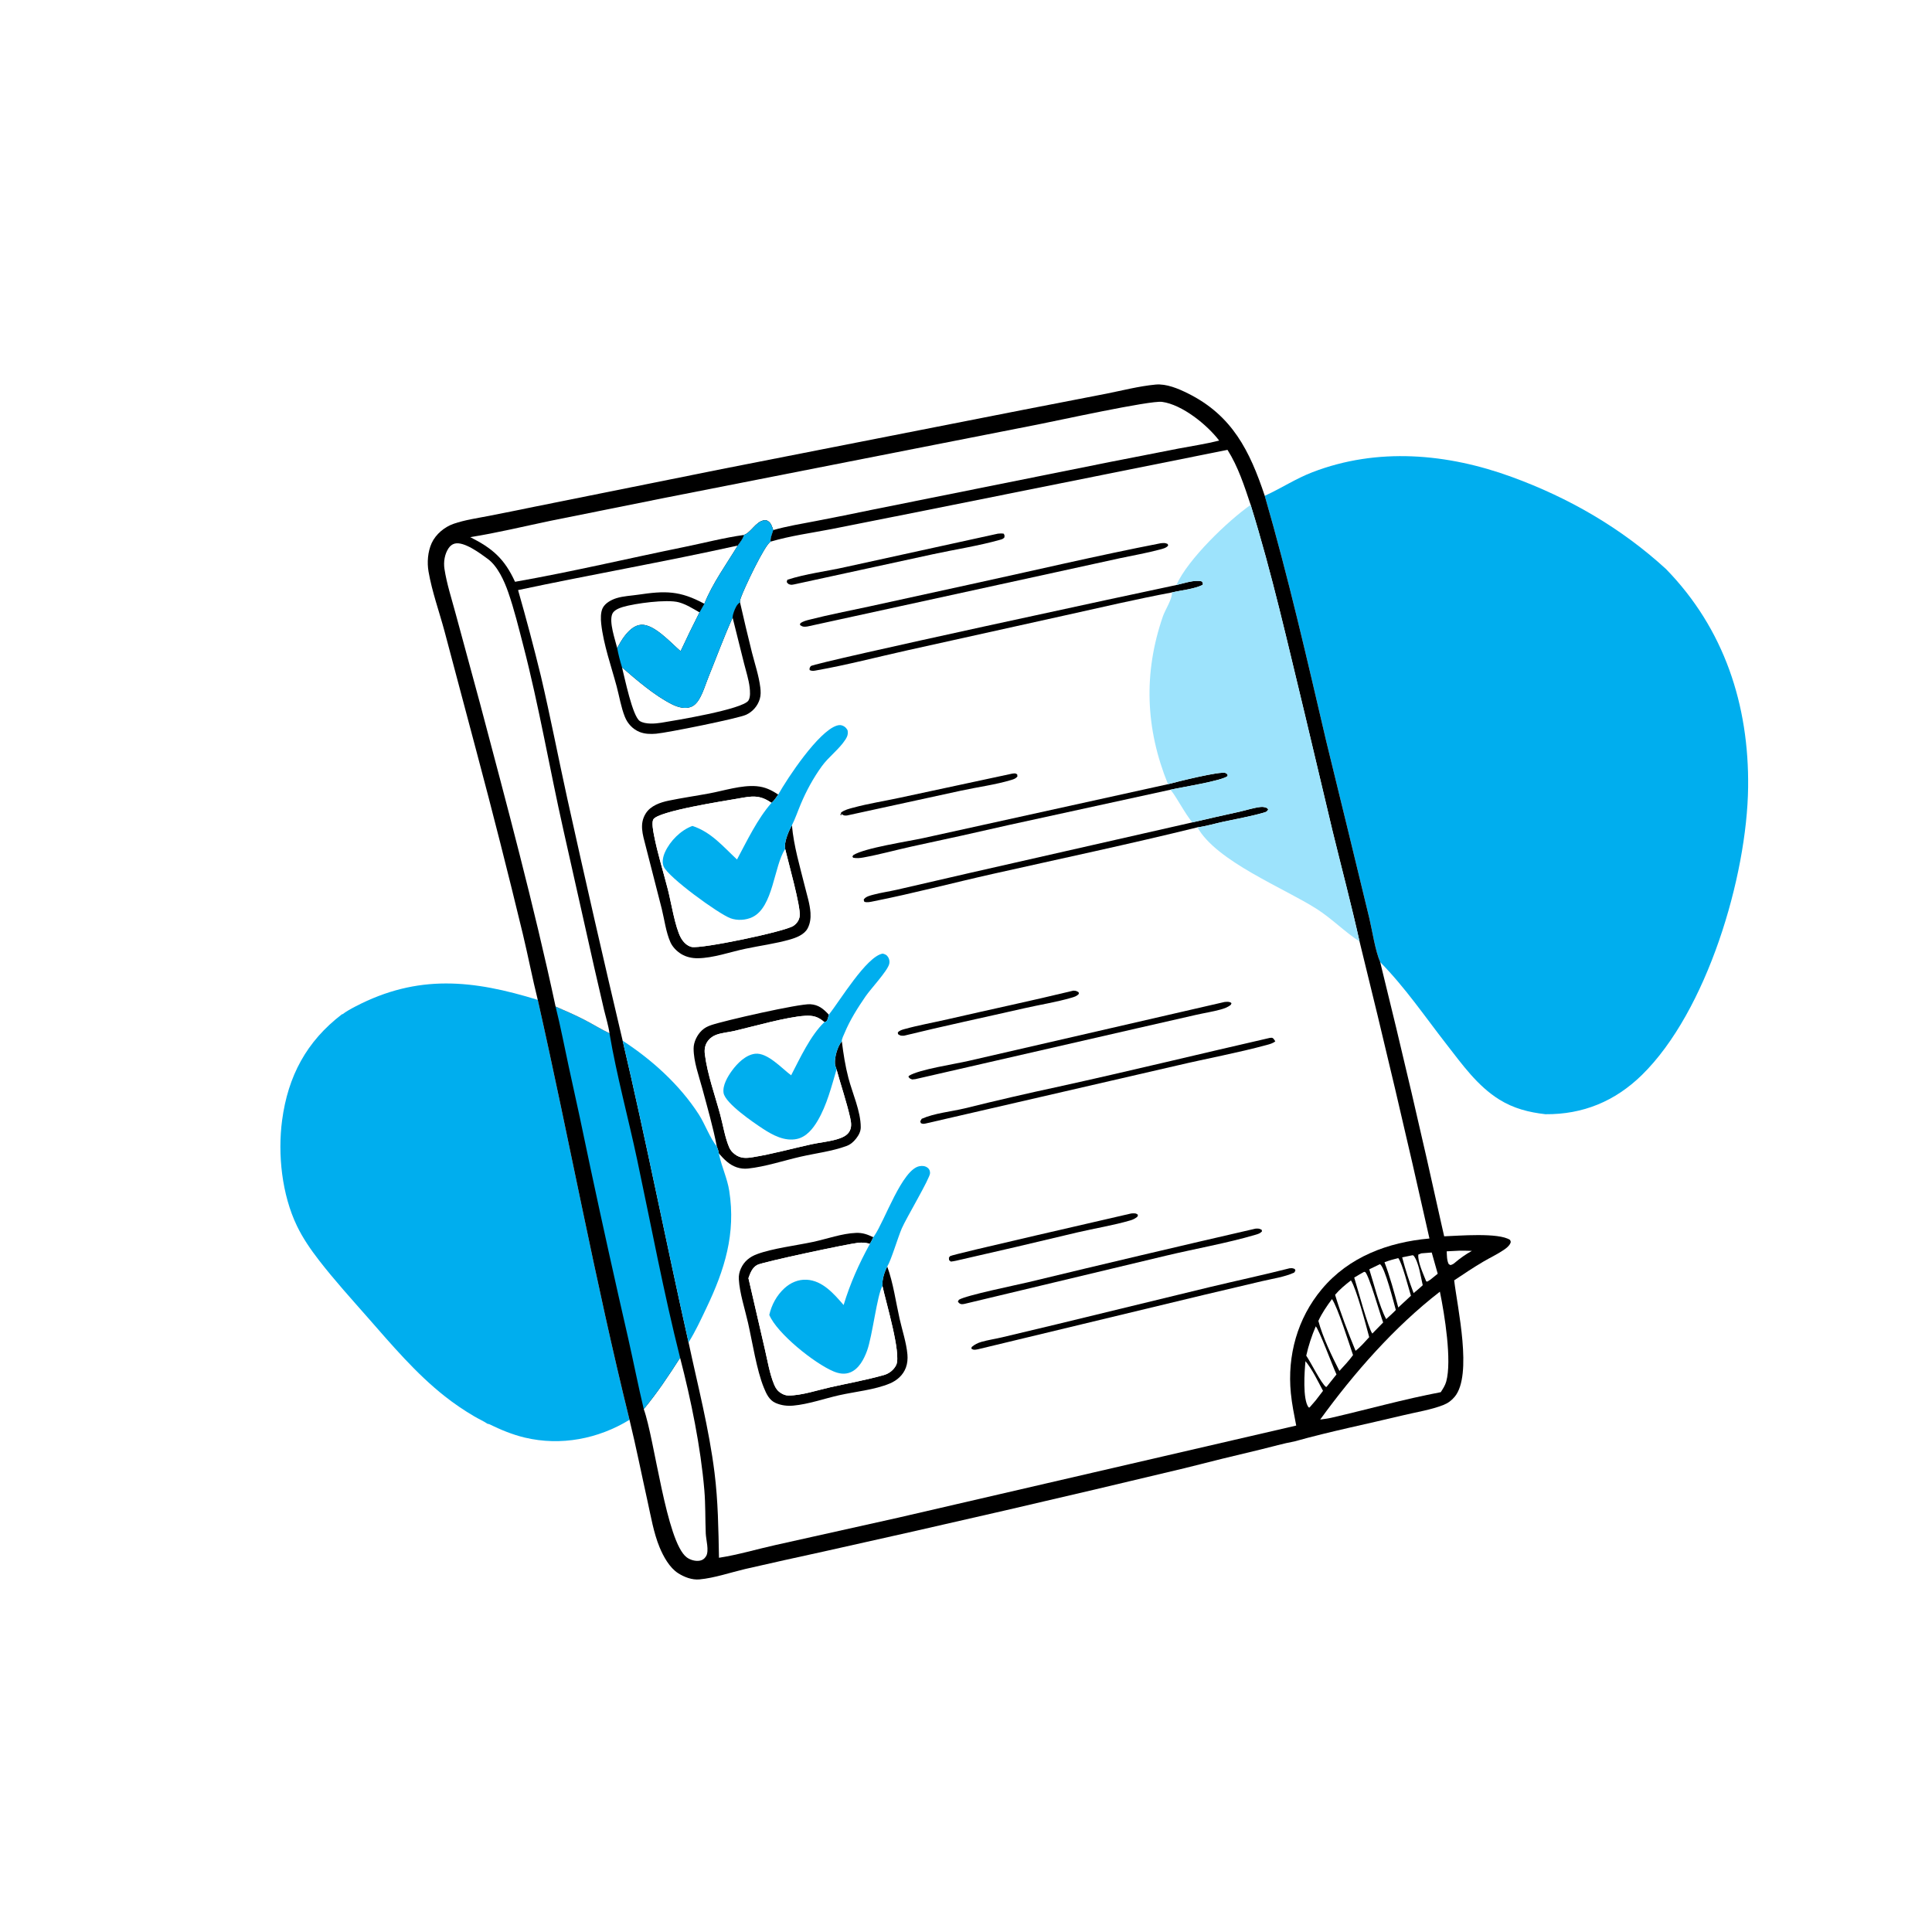
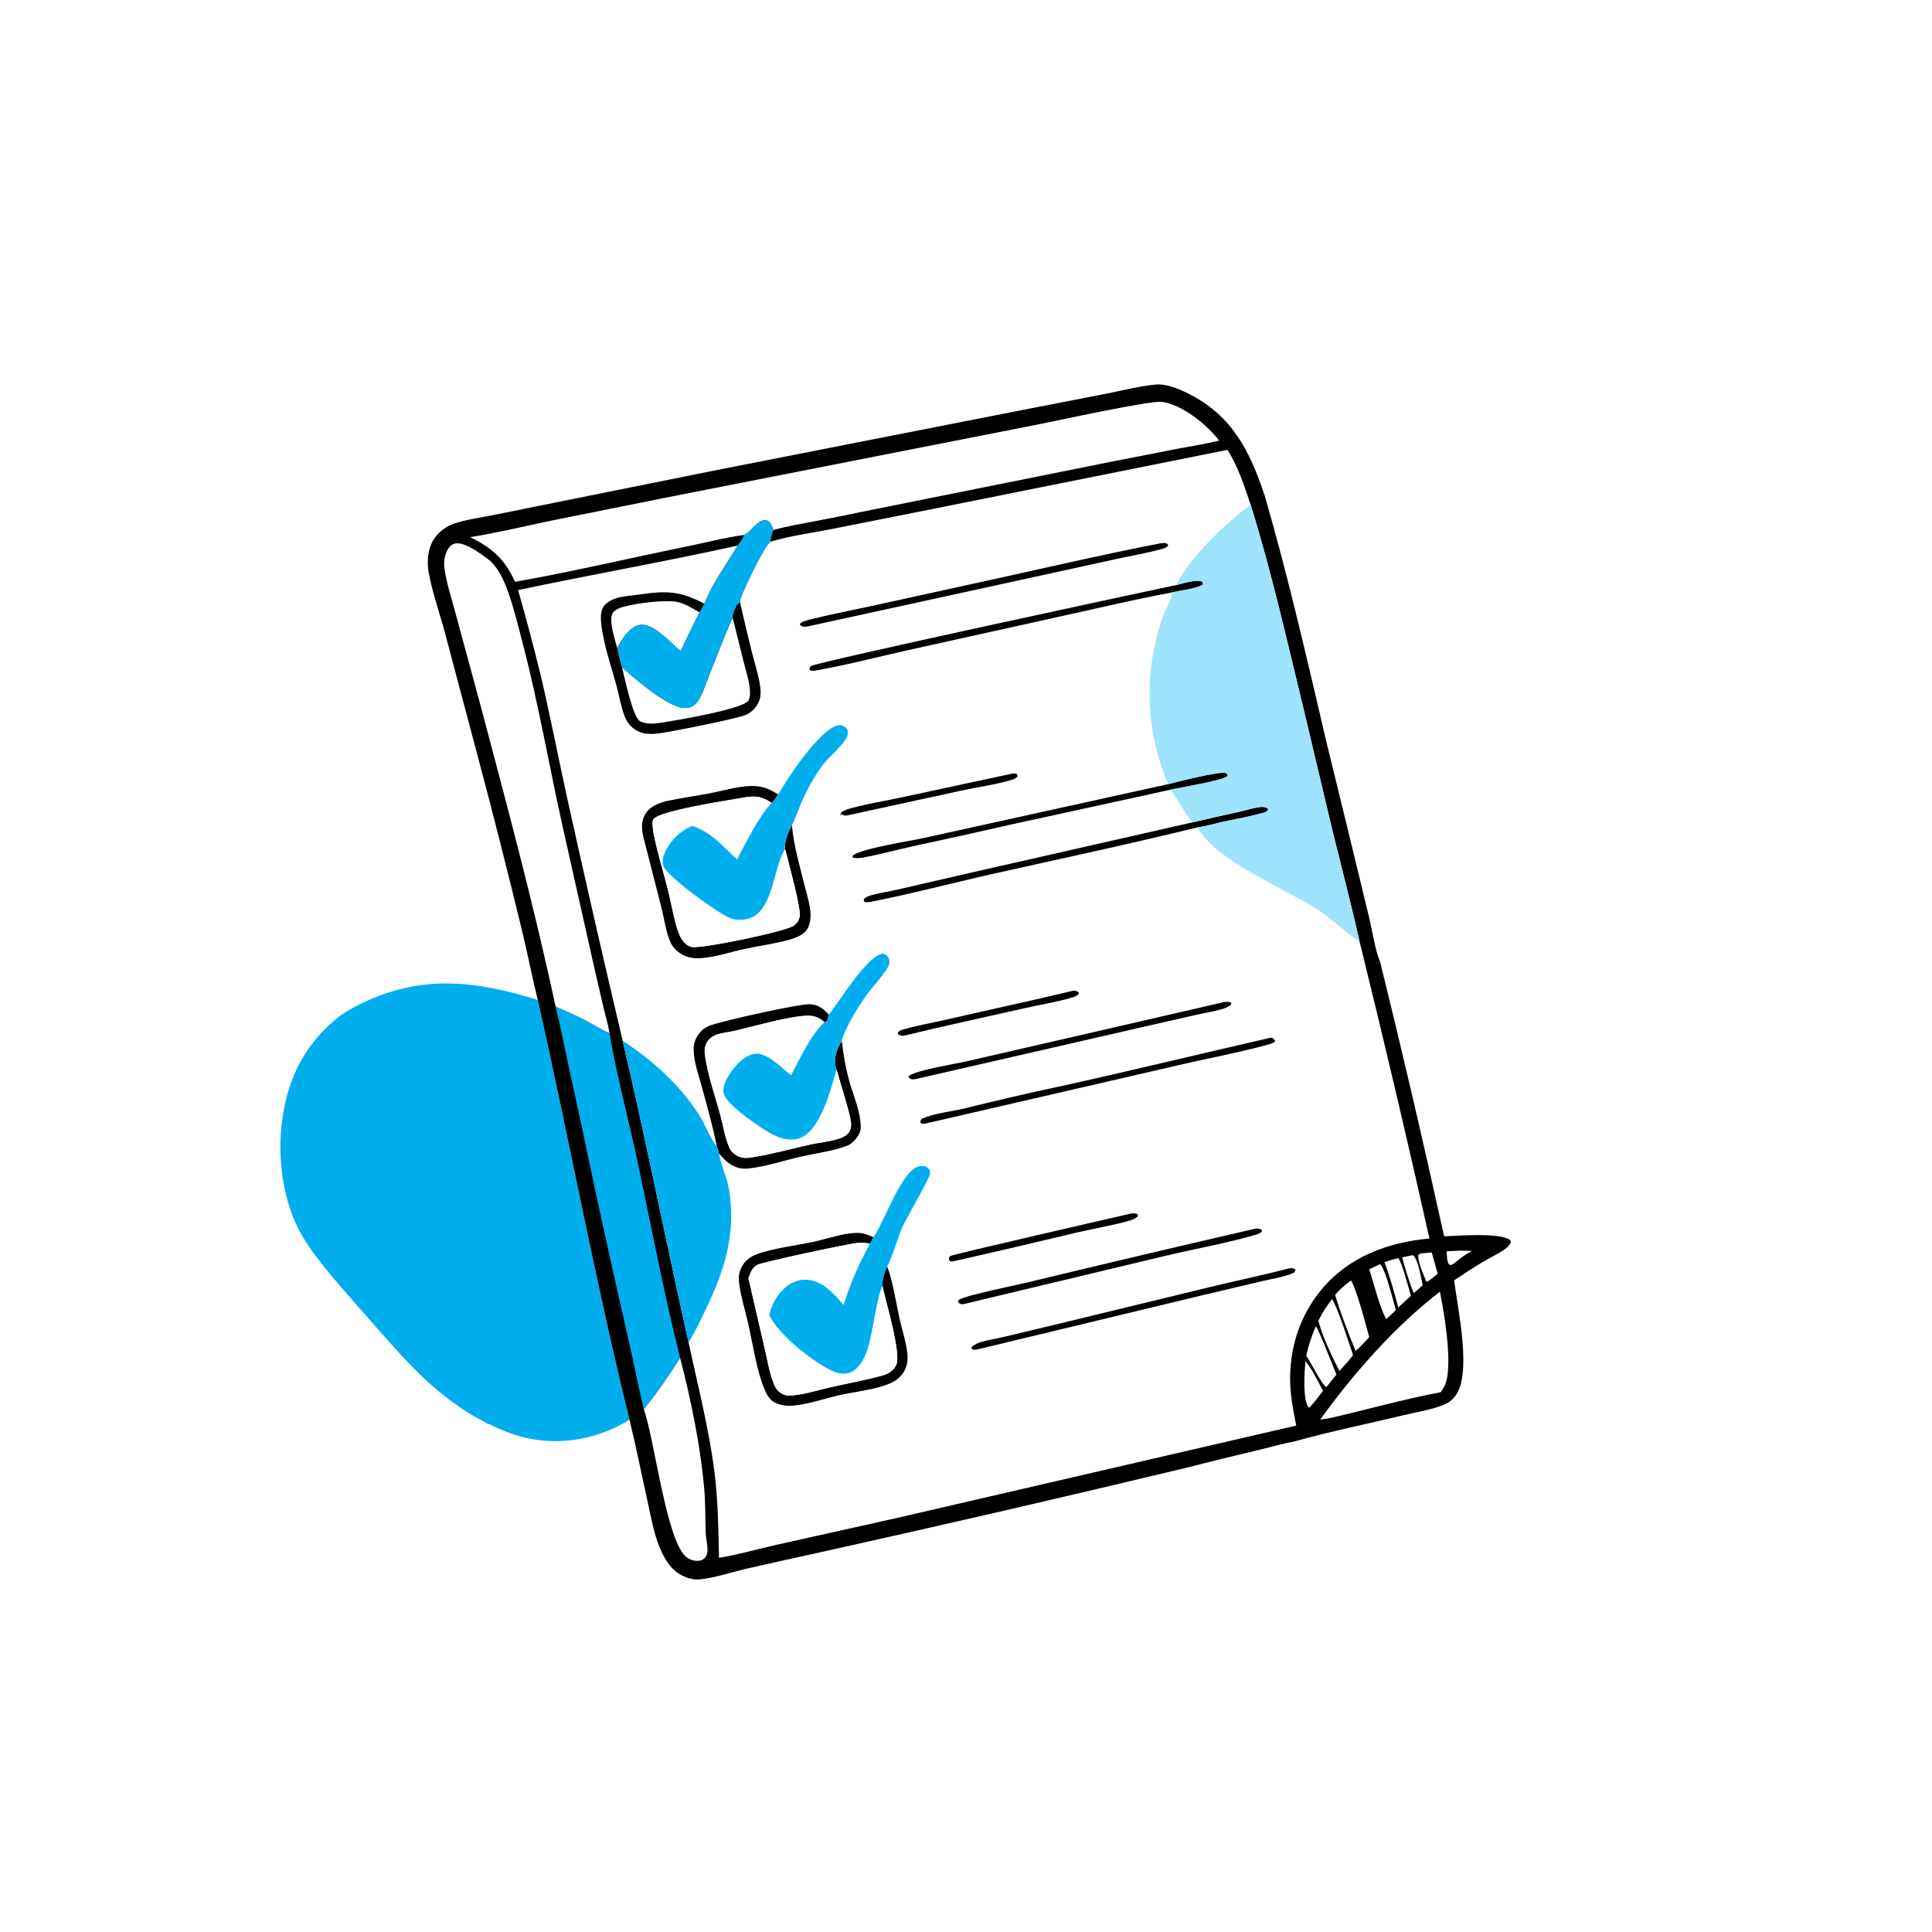
<svg xmlns="http://www.w3.org/2000/svg" width="1023" height="1023">
-   <path fill="white" d="M0 0L1024 0L1024 1024L0 1024L0 0Z" />
  <path fill="#00AEEE" d="M181.373 537.036C183.485 535.436 185.858 534.151 188.205 532.929C221.317 515.678 250.501 518.867 284.752 529.443C301.449 603.422 315.118 678.149 333.326 751.789C316.753 761.927 296.954 765.742 277.883 761.21C271.24 759.631 265.019 757.015 258.895 754.038L258.211 753.937C256.01 752.463 253.433 751.335 251.138 749.977Q243.019 745.227 235.622 739.415C220.315 727.378 207.384 712.058 194.586 697.479C185.871 687.551 176.953 677.739 168.875 667.279C164.458 661.561 160.351 655.617 157.214 649.087C149.259 632.533 146.978 611.251 149.377 593.181C152.479 569.821 162.309 551.375 181.088 537.047L181.373 537.036Z" />
-   <path fill="#00AEEE" d="M669.688 262.524L670.09 262.343C678.585 258.444 686.116 253.432 694.964 250.027C729.361 236.789 766.298 240.079 800.37 252.501C830.692 263.555 858.29 279.469 882.113 301.267C912.982 332.902 926.163 373.301 925.635 416.887C925.061 464.158 903.826 535.541 869.35 569.251C855.138 583.148 838.152 590.142 818.329 589.981C809.503 588.989 801.491 586.945 793.878 582.213C782.3 575.016 774.244 563.638 766 553.057C754.534 538.341 743.954 522.757 730.819 509.446C728.14 503.222 726.679 493.039 725.081 486.278L714.058 440.829L702.244 392.489C692.074 348.997 682.14 305.438 669.688 262.524Z" />
  <path d="M284.752 529.443C281.861 517.857 279.606 506.056 276.813 494.429Q265.157 446.151 252.363 398.161L235.396 334.329C232.603 323.943 228.734 313.233 226.911 302.659C226.074 297.802 226.502 292.155 228.558 287.615C230.709 282.867 235.383 279.004 240.25 277.331C246.203 275.285 252.643 274.383 258.817 273.182Q270.783 270.84 282.723 268.371L382.06 248.393L542.129 216.938L585.799 208.455C594.346 206.754 603.227 204.446 611.901 203.633C617.612 203.098 623.937 205.783 628.987 208.295C652.517 219.995 661.762 238.791 669.688 262.524C682.14 305.438 692.074 348.997 702.244 392.489L714.058 440.829L725.081 486.278C726.679 493.039 728.14 503.222 730.819 509.446Q747.861 578.464 763.164 647.889Q763.9 651.266 764.695 654.63C772.048 654.393 793.646 652.497 799.603 656.563C799.896 657.403 800.116 657.45 799.728 658.322C799.102 659.73 797.713 660.817 796.48 661.672C793.035 664.06 789.129 665.865 785.513 667.99C780.219 671.1 775.088 674.534 769.988 677.951C771.709 692.541 779.802 727.949 770.307 739.533C768.662 741.54 766.7 742.99 764.292 743.937C757.657 746.546 749.896 747.722 742.939 749.405C723.82 754.03 704.443 757.894 685.504 763.214C679.531 764.297 673.616 766.047 667.706 767.463Q647.375 772.265 627.134 777.432Q531.718 800.326 435.924 821.583Q415.198 826.073 394.526 830.809C386.731 832.65 378.297 835.564 370.356 836.301C366.427 836.665 362.306 835.083 359.031 832.984C354.52 830.091 351.252 824.145 349.249 819.291C346.085 811.625 344.669 802.99 342.872 794.902C339.678 780.529 336.827 766.093 333.326 751.789C315.118 678.149 301.449 603.422 284.752 529.443Z" />
  <path fill="white" d="M772.87 662.235C775.026 662.191 777.205 662.303 779.363 662.345C776.073 664.168 773.224 666.179 770.357 668.609C769.533 669.313 769.034 669.609 767.979 669.866L767.071 669.298C766.063 667.24 766.164 664.834 766.033 662.579L772.87 662.235Z" />
  <path fill="white" d="M752.529 663.657L758.106 663.209L761.277 674.447L757.363 677.613L755.723 678.626L755.163 678.444C753.716 674.698 750.62 668.298 751.005 664.316L752.529 663.657Z" />
  <path fill="white" d="M747.972 664.645L748.499 664.851C751.322 668.394 752.26 676.073 753.345 680.534C751.807 682.001 750.147 683.34 748.52 684.707Q744.964 675.407 742.458 665.771L747.972 664.645Z" />
  <path fill="white" d="M691.249 720.743C694.926 725.208 697.81 731.333 700.542 736.453L696.647 741.536L693.417 745.271L692.909 745.221C689.655 741.018 690.741 726.004 691.249 720.743Z" />
  <path fill="white" d="M740.361 666.147C742.433 668.55 745.863 682.234 747.094 686.098L740.394 692.322C738.213 684.266 736.052 676.171 733.092 668.36C735.469 667.434 737.9 666.801 740.361 666.147Z" />
  <path fill="white" d="M730.631 669.407C730.667 669.418 730.708 669.419 730.741 669.438C733.252 670.867 738.03 689.833 739.096 693.649C737.485 695.356 735.722 696.901 733.983 698.477C730.212 691.378 727.552 679.912 725.036 672.105L730.631 669.407Z" />
-   <path fill="white" d="M722.274 673.447L722.876 673.548C724.944 675.322 730.825 696.139 732.387 700.253L726.654 706.12C724.613 703.76 718.648 681.551 717.066 676.479C718.759 675.41 720.54 674.45 722.274 673.447Z" />
  <path fill="white" d="M696.692 702.309C698.42 703.967 705.626 723.346 707.669 727.774L702.415 734.356L702.091 734.37C699.566 732.533 694.085 721.351 691.66 717.826C692.858 712.454 694.548 707.377 696.692 702.309Z" />
  <path fill="white" d="M715.335 677.959C718.224 682.398 723.368 701.829 724.998 708.028C722.704 710.496 720.453 713.209 717.776 715.254C713.789 705.561 709.945 695.646 706.934 685.605C709.357 682.733 712.374 680.257 715.335 677.959Z" />
  <path fill="white" d="M705.271 687.877C708.164 691.716 714.502 711.871 716.434 717.523C714.259 720.518 711.73 723.187 709.227 725.907C705.085 717.79 700.454 708.226 698.078 699.435C699.969 695.273 702.581 691.551 705.271 687.877Z" />
  <path fill="white" d="M360.116 718.945C365.905 741.267 371.008 766.094 372.954 789.066C373.603 796.733 373.387 804.347 373.702 812.016C373.836 815.29 375.564 821.157 373.896 823.963C373.08 825.336 371.978 826.141 370.384 826.404C368.142 826.774 365.344 825.946 363.56 824.573C352.776 816.275 346.653 762.112 340.873 746.13C348.051 737.447 354.06 728.404 360.116 718.945Z" />
  <path fill="white" d="M762.419 683.951C762.432 684.001 762.447 684.051 762.457 684.101C764.923 696.048 768.859 720.486 765.774 731.578C765.204 733.628 764.02 735.395 762.882 737.165C743.445 740.846 724.133 746.28 704.842 750.735C702.933 751.172 700.987 751.392 699.048 751.653C716.901 727.031 738.317 702.595 762.419 683.951Z" />
  <path fill="#00AEEE" d="M294.183 532.955C299.356 535.214 304.55 537.446 309.565 540.043C313.974 542.327 318.243 544.998 322.723 547.121C326.519 569.489 332.637 591.775 337.366 614.006C344.807 648.983 351.367 684.267 360.116 718.945C354.06 728.404 348.051 737.447 340.873 746.13C337.895 733.696 335.456 721.143 332.634 708.673Q322.248 663.462 312.575 618.093Q307.027 591.281 301.094 564.551C298.821 554.027 296.797 543.4 294.183 532.955Z" />
  <path fill="white" d="M294.183 532.955C282.618 478.958 268.308 425.865 254.174 372.512L241.276 324.986C239.199 317.208 236.554 309.181 235.342 301.231C234.784 297.569 235.416 293.413 237.51 290.293C238.284 289.141 239.38 288.193 240.753 287.841C245.746 286.563 254.383 293.091 258.302 295.971C263.514 299.801 267.031 307.633 269.097 313.571C272.282 322.729 274.604 332.275 277.041 341.656C285.441 373.994 290.998 406.933 298.324 439.506L314.627 512.164L319.861 534.8C320.819 538.836 322.169 543.023 322.723 547.121C318.243 544.998 313.974 542.327 309.565 540.043C304.55 537.446 299.356 535.214 294.183 532.955Z" />
  <path fill="white" d="M248.989 284.418C263.274 282.16 277.49 278.685 291.657 275.735L352.186 263.573L549.277 224.822C558.915 222.965 609.02 211.923 615.338 212.792C625.996 214.258 639.198 224.923 645.551 233.292C638.479 235.079 631.125 236.162 623.955 237.527L587.771 244.609L461.955 269.878Q447.063 272.986 432.124 275.863C424.554 277.329 416.81 278.562 409.397 280.693C408.813 278.839 408.293 276.913 406.516 275.851C405.779 275.411 405.003 275.412 404.167 275.599C400.078 276.513 397.572 282.055 393.957 283.256C383.526 284.685 372.968 287.459 362.63 289.566C332.688 295.669 302.787 302.776 272.709 308.06C267.14 295.878 260.771 290.348 248.989 284.418Z" />
  <path fill="white" d="M408.101 286.775C418.485 283.71 429.718 282.195 440.361 280.136L490.487 270.178L649.962 238.197C655.63 247.159 658.893 257.337 662.225 267.329C673.539 303.625 681.885 341.054 690.865 377.99L705.635 440.19C710.386 459.623 715.533 478.992 719.886 498.518Q739.258 576.951 756.899 655.791C735.009 657.749 714.239 665.443 699.845 682.685C686.966 698.112 681.558 717.796 683.51 737.682C684.076 743.45 685.245 749.157 686.346 754.843L475.634 803.605L410.4 818.148C400.6 820.333 390.612 823.328 380.701 824.841C380.41 809.746 380.216 794.783 378.341 779.776C375.422 756.412 369.496 733.763 364.596 710.797C352.636 657.625 342.17 604.122 329.702 551.068Q314.579 487.053 300.377 422.827C295.63 401.251 291.459 379.529 286.409 358.025Q280.817 335.119 274.321 312.453C313.017 304.233 352.034 297.429 390.65 288.871C391.913 287.107 393.417 285.387 393.957 283.256C397.572 282.055 400.078 276.513 404.167 275.599C405.003 275.412 405.779 275.411 406.516 275.851C408.293 276.913 408.813 278.839 409.397 280.693C409.003 282.095 407.561 285.569 408.101 286.775Z" />
  <path d="M535.974 409.636C537.291 409.524 537.446 409.281 538.608 410.025L538.73 411.162C537.829 412.243 536.834 412.584 535.524 412.98C527.049 415.541 517.591 416.758 508.888 418.652L448.374 431.825C446.753 431.907 446.667 431.737 445.297 430.823L444.821 431.363L445.686 431.692L445.245 430.561L445.419 430.19C447.209 428.83 449.629 428.244 451.778 427.66C459.854 425.467 468.45 424.143 476.654 422.362L535.974 409.636Z" />
  <path d="M568.273 524.565C569.697 524.575 569.913 524.674 571.141 525.409L571.257 526.24C570.199 527.448 568.973 527.825 567.475 528.264C559.326 530.651 550.618 531.992 542.316 533.886C521.112 538.723 499.768 543.242 478.649 548.413C477.027 548.424 476.832 548.493 475.513 547.587L475.4 546.685C476.27 545.664 477.506 545.302 478.762 544.951C486.257 542.859 494.174 541.467 501.783 539.712C523.933 534.603 546.183 529.933 568.273 524.565Z" />
  <path d="M598.806 642.572C599.211 642.52 599.58 642.462 599.995 642.471C601.282 642.501 601.626 642.428 602.569 643.306L602.23 644.289C601.076 645.159 600.074 645.748 598.679 646.158C589.517 648.852 579.733 650.387 570.416 652.576Q538.311 660.285 506.111 667.586C505.241 667.791 504.369 667.889 503.483 668.012L502.545 667.239L502.448 665.993C502.658 665.705 502.798 665.347 503.079 665.127C504.362 664.127 589.843 644.723 598.806 642.572Z" />
-   <path d="M528.347 282.585C529.466 282.442 530.345 282.417 531.461 282.583C531.996 283.538 531.97 283.554 531.793 284.639C531.135 285.288 530.761 285.478 529.852 285.737C518.269 289.038 505.837 290.896 494.026 293.459L420.613 309.415C420.142 309.491 419.25 309.703 418.748 309.613C417.5 309.389 417.209 309.133 416.568 308.159L416.894 306.992C426.737 303.766 437.621 302.541 447.747 300.237L528.347 282.585Z" />
  <path d="M664.77 650.574C666.232 650.487 666.816 650.444 668.121 651.239L668.197 652.061C667.186 653.121 666.184 653.398 664.822 653.802C649.762 658.255 632.673 661.235 617.24 664.927L510.662 690.421C510.27 690.483 509.615 690.608 509.232 690.57C508.135 690.459 507.815 689.984 507.184 689.205L507.75 688.226C511.53 685.853 538.148 680.447 544.31 678.97Q604.461 664.436 664.77 650.574Z" />
  <path d="M648.327 530.57C648.638 530.541 648.949 530.495 649.262 530.482C650.315 530.44 651.338 530.428 652.072 531.178L651.75 532.012C650.213 533.33 648.152 534.043 646.215 534.573C642.043 535.716 637.604 536.399 633.37 537.355L602.638 544.361L484.686 571.408L482.981 571.576C481.848 571.091 481.733 571.213 481.017 570.123L481.292 569.647C486.674 566.244 505.678 563.435 512.929 561.727L648.327 530.57Z" />
  <path d="M682.818 671.563C683.656 671.481 684.174 671.434 684.99 671.715C685.802 671.994 685.509 671.853 685.933 672.765L685.3 673.833C680.152 676.186 673.8 677.072 668.276 678.373L637.51 685.635L518.119 714.374C517.958 714.409 517.798 714.448 517.637 714.478C516.219 714.743 515.481 714.917 514.316 714.086L514.552 713.219C516.043 711.935 517.749 711.074 519.644 710.531C523.167 709.522 526.978 708.971 530.565 708.122L559.548 701.202L640.749 681.477C654.758 678.12 668.862 675.129 682.818 671.563Z" />
  <path d="M672.289 549.587C672.61 549.554 672.929 549.482 673.251 549.488C674.285 549.506 674.719 550.618 675.279 551.381C674.001 552.452 672.312 552.886 670.727 553.316C655.167 557.546 639.08 560.461 623.369 564.164L490.117 594.904C488.919 595.128 488.737 595.165 487.61 594.731L487.276 593.757L488.044 592.405C494.786 589.416 503.592 588.613 510.803 586.891Q535.684 580.717 560.749 575.34C598.013 567.148 635.095 558.092 672.289 549.587Z" />
  <path d="M618.457 415.231C622.459 414.145 646.324 408.122 648.966 409.327C649.436 409.541 649.606 409.741 649.958 410.067L650.036 410.92C647.047 413.502 624.976 416.937 619.644 418.182L534.548 436.759Q508.671 442.693 482.709 448.239C474.202 450.124 465.683 452.488 457.119 454.048C455.274 454.384 453.612 454.522 451.767 454.177L451.347 453.554L451.805 452.794C457.81 448.972 480.671 445.571 488.822 443.782L618.457 415.231Z" />
  <path d="M614.668 287.635C616.238 287.517 616.823 287.37 618.284 288.034L618.55 288.874C617.546 290.166 615.713 290.565 614.197 290.972C607.225 292.847 599.996 294.089 592.931 295.593L559.507 302.909L427.607 331.709C425.872 331.973 425.031 331.976 423.596 330.978L423.74 330.074C425.156 328.963 427.009 328.529 428.732 328.088C439.077 325.442 449.671 323.432 460.108 321.161L512.801 309.636C546.716 302.279 580.604 294.256 614.668 287.635Z" />
  <path d="M622.888 309.773C626.687 308.924 632.746 306.768 636.457 307.899L636.972 308.953L636.698 309.751C632.111 311.966 625.548 312.522 620.536 313.697C601.693 317.24 583.021 321.618 564.305 325.761L480.691 344.291C464.74 347.833 448.696 352.051 432.622 354.904C431.038 355.185 430.17 355.483 428.717 354.805C428.532 353.671 428.76 353.663 429.296 352.704C432.107 350.663 605.649 313.361 622.888 309.773Z" />
  <path d="M631.415 435.443Q643.82 432.542 656.267 429.823C659.881 429.016 663.829 427.702 667.479 427.299C668.782 427.155 669.726 427.387 670.932 427.855L671.523 428.629C670.927 429.772 670.421 429.929 669.189 430.286C662.258 432.295 654.767 433.593 647.703 435.121C643.207 436.093 638.598 437.506 634.046 438.085C598.101 446.942 561.786 454.628 525.662 462.738C504.621 467.461 483.606 473.05 462.466 477.247C460.857 477.567 459.278 477.994 457.687 477.517L457.328 476.441C457.4 476.309 457.454 476.165 457.545 476.044C458.556 474.689 460.857 474.163 462.434 473.738C466.505 472.641 470.713 472.071 474.821 471.135L513.28 462.27L631.415 435.443Z" />
  <path d="M379.554 607.044C377.568 596.783 374.595 586.497 371.882 576.401C370.063 569.631 367.265 562.214 367.268 555.179C367.269 551.709 369.174 547.916 371.684 545.559C373.11 544.22 374.679 543.454 376.515 542.817C383.353 540.448 423.139 531.402 429.029 531.745C433.443 532.003 435.998 534.202 438.859 537.276C438.556 538.354 438.339 540.454 437.241 541.015C437.017 541.129 436.757 541.151 436.515 541.219C433.228 538.355 430.575 537.604 426.221 537.875C416.466 538.48 398.99 543.502 388.848 545.877C385.736 546.606 382.092 546.835 379.151 547.973C377.591 548.576 376.139 549.544 375.082 550.85C373.302 553.049 372.882 555.522 373.227 558.257C374.566 568.861 378.616 580.028 381.399 590.359C382.877 595.842 383.888 602.377 386.12 607.558C386.751 609.022 387.78 610.173 389.034 611.137C392.076 613.478 395.032 613.331 398.675 612.736C408.986 611.054 419.314 608.186 429.529 605.931C434.465 604.842 440.164 604.423 444.862 602.696C446.643 602.042 448.416 601.092 449.519 599.497C451.116 597.189 450.763 594.487 450.178 591.9C448.227 583.273 445.298 574.806 442.957 566.273C442.595 565.277 442.183 564.213 442.11 563.148C441.877 559.777 443.463 553.98 445.756 551.407C446.583 557.956 447.548 564.301 449.216 570.702C451.358 578.924 455.761 588.396 455.767 596.857C455.768 599.141 454.696 601.101 453.316 602.872C451.925 604.658 450.307 606.05 448.165 606.836C440.609 609.609 431.897 610.652 424.008 612.453C414.936 614.525 405.31 617.765 396.098 618.747C391.913 619.194 388.116 617.807 384.922 615.102C383.365 613.782 381.991 612.295 380.655 610.757C380.521 609.468 379.983 608.262 379.554 607.044Z" />
  <path d="M469.795 670.639C472.99 679.331 474.307 689.288 476.36 698.358C477.725 704.39 479.951 711.062 480.485 717.212C480.684 719.506 480.483 721.941 479.683 724.112C478.209 728.117 475.032 730.935 471.153 732.562C463.083 735.945 452.817 736.863 444.232 738.805C436.395 740.578 428.062 743.544 420.069 744.271C416.838 744.566 413.739 744.187 410.746 742.902C407.311 741.428 405.781 738.031 404.435 734.724C400.65 725.426 398.384 710.609 396.097 700.495C394.442 693.178 391.648 684.801 391.21 677.335C391.092 675.328 391.498 673.473 392.326 671.646C394.036 667.87 396.959 665.524 400.8 664.091C409.041 661.019 421.612 659.496 430.477 657.602C437.83 656.032 445.826 653.098 453.285 652.821C456.811 652.69 459.322 653.634 462.417 655.124C461.868 656.328 461.304 657.455 460.635 658.596C458.422 658.007 456.559 657.829 454.282 658.08C448.71 658.695 403.952 668.188 400.964 669.78C398.302 671.199 397.256 674.104 396.303 676.788L405.011 714.488C406.443 720.587 407.511 727.379 409.922 733.158C410.741 735.12 411.722 736.527 413.542 737.658C414.8 738.439 416.044 738.926 417.539 738.927C424.498 738.936 433.059 736.028 439.895 734.506C449.192 732.436 458.82 730.693 467.981 728.108C470.789 727.316 473.249 725.426 474.54 722.775C477.402 716.899 468.903 688.852 467.255 680.893C467.018 677.53 468.278 673.594 469.795 670.639Z" />
  <path d="M419.322 436.981C420.306 448.04 423.576 458.926 426.249 469.666C427.356 474.113 428.851 478.76 429.156 483.347C429.345 486.174 428.971 489.134 427.602 491.653C425.839 494.899 421.658 496.51 418.282 497.476C410.652 499.661 402.456 500.731 394.667 502.373C386.618 504.07 377.701 507.3 369.482 507.389C366.483 507.421 363.434 506.773 360.84 505.228C358.44 503.799 356.124 501.469 354.981 498.897C352.623 493.587 351.802 486.9 350.4 481.219L341.843 447.811C340.34 441.93 338.426 436.259 341.951 430.68C344.511 426.629 349.586 424.875 354.061 423.949C361.15 422.482 368.349 421.449 375.47 420.131C383.311 418.679 392.667 415.619 400.583 416.294C405.083 416.678 408.404 418.293 412.074 420.735C410.991 422.255 409.965 423.935 408.501 425.109C402.116 420.656 397.985 421.551 390.642 422.859C383.988 424.045 348.353 429.468 345.917 433.905C344.999 435.577 345.9 440.194 346.276 442.146C348.148 451.843 351.232 461.55 353.679 471.131C355.347 477.662 357.473 491.005 360.509 496.521C361.702 498.69 363.689 500.828 366.179 501.404C371.244 502.576 415.559 493.294 420.074 490.269C421.915 489.036 423.167 487.275 423.452 485.049C424.083 480.138 417.292 456.125 415.746 449.502C415.023 446.026 417.609 440.019 419.322 436.981Z" />
  <path fill="white" d="M442.957 566.273C445.298 574.806 448.227 583.273 450.178 591.9C450.763 594.487 451.116 597.189 449.519 599.497C448.416 601.092 446.643 602.042 444.862 602.696C440.164 604.423 434.465 604.842 429.529 605.931C419.314 608.186 408.986 611.054 398.675 612.736C395.032 613.331 392.076 613.478 389.034 611.137C387.78 610.173 386.751 609.022 386.12 607.558C383.888 602.377 382.877 595.842 381.399 590.359C378.616 580.028 374.566 568.861 373.227 558.257C372.882 555.522 373.302 553.049 375.082 550.85C376.139 549.544 377.591 548.576 379.151 547.973C382.092 546.835 385.736 546.606 388.848 545.877C398.99 543.502 416.466 538.48 426.221 537.875C430.575 537.604 433.228 538.355 436.515 541.219C429.133 548.282 423.626 560.298 418.905 569.377C414.008 565.765 406.369 557.178 399.805 557.969C394.841 558.567 390.433 563.011 387.611 566.869C385.334 569.981 382.5 574.741 383.132 578.709C384.009 584.213 398.971 594.39 403.873 597.608C409.127 601.057 415.533 604.508 422.019 603.072C427.023 601.963 430.442 597.677 432.93 593.459C437.838 585.137 440.225 575.454 442.957 566.273Z" />
  <path fill="white" d="M415.746 449.502C417.292 456.125 424.083 480.138 423.452 485.049C423.167 487.275 421.915 489.036 420.074 490.269C415.559 493.294 371.244 502.576 366.179 501.404C363.689 500.828 361.702 498.69 360.509 496.521C357.473 491.005 355.347 477.662 353.679 471.131C351.232 461.55 348.148 451.843 346.276 442.146C345.9 440.194 344.999 435.577 345.917 433.905C348.353 429.468 383.988 424.045 390.642 422.859C397.985 421.551 402.116 420.656 408.501 425.109C400.986 433.723 395.622 445.078 390.248 455.102C382.791 448.163 376.653 440.644 366.645 437.33C360.499 439.555 354.834 445.255 352.124 451.215C351.095 453.478 350.394 456.442 351.409 458.835C353.832 464.549 380.537 483.943 386.838 486.235C390.431 487.542 394.954 487.271 398.392 485.616C409.517 480.262 409.713 458.739 415.746 449.502Z" />
  <path fill="#00AEEE" d="M438.859 537.276C444.583 530.184 458.823 506.334 467.409 504.936C468.721 505.314 469.448 505.536 470.216 506.738Q470.347 506.944 470.456 507.163Q470.565 507.382 470.651 507.61Q470.738 507.839 470.801 508.075Q470.864 508.311 470.902 508.552Q470.941 508.793 470.955 509.037Q470.969 509.281 470.959 509.525Q470.948 509.769 470.913 510.011Q470.878 510.253 470.818 510.49C469.853 514.219 461.063 523.585 458.353 527.528C454.141 533.656 450.081 540.07 447.218 546.95C446.782 547.999 445.546 550.378 445.756 551.407C443.463 553.98 441.877 559.777 442.11 563.148C442.183 564.213 442.595 565.277 442.957 566.273C440.225 575.454 437.838 585.137 432.93 593.459C430.442 597.677 427.023 601.963 422.019 603.072C415.533 604.508 409.127 601.057 403.873 597.608C398.971 594.39 384.009 584.213 383.132 578.709C382.5 574.741 385.334 569.981 387.611 566.869C390.433 563.011 394.841 558.567 399.805 557.969C406.369 557.178 414.008 565.765 418.905 569.377C423.626 560.298 429.133 548.282 436.515 541.219C436.757 541.151 437.017 541.129 437.241 541.015C438.339 540.454 438.556 538.354 438.859 537.276Z" />
  <path fill="white" d="M396.303 676.788C397.256 674.104 398.302 671.199 400.964 669.78C403.952 668.188 448.71 658.695 454.282 658.08C456.559 657.829 458.422 658.007 460.635 658.596C454.82 669.188 450.231 679.409 446.699 691.009C441.591 685.13 435.593 678.085 427.165 677.622C422.689 677.376 418.538 679.196 415.288 682.202C411.22 685.967 408.575 690.882 407.339 696.242C411.402 706.038 431.245 721.922 441.335 726.149C444.253 727.371 447.312 727.901 450.314 726.647C454.863 724.747 457.493 719.634 459.103 715.236C461.962 707.431 464.41 685.699 467.255 680.893C468.903 688.852 477.402 716.899 474.54 722.775C473.249 725.426 470.789 727.316 467.981 728.108C458.82 730.693 449.192 732.436 439.895 734.506C433.059 736.028 424.498 738.936 417.539 738.927C416.044 738.926 414.8 738.439 413.542 737.658C411.722 736.527 410.741 735.12 409.922 733.158C407.511 727.379 406.443 720.587 405.011 714.488L396.303 676.788Z" />
  <path fill="#00AEEE" d="M462.417 655.124C462.586 654.886 462.759 654.651 462.926 654.411C468.406 646.557 477.658 619.118 486.905 617.493C488.507 617.212 489.961 617.361 491.271 618.406C492.174 619.127 492.463 620.078 492.463 621.216C492.463 623.851 479.771 645.166 477.509 650.416C475.398 655.316 471.942 667.118 469.795 670.639C468.278 673.594 467.018 677.53 467.255 680.893C464.41 685.699 461.962 707.431 459.103 715.236C457.493 719.634 454.863 724.747 450.314 726.647C447.312 727.901 444.253 727.371 441.335 726.149C431.245 721.922 411.402 706.038 407.339 696.242C408.575 690.882 411.22 685.967 415.288 682.202C418.538 679.196 422.689 677.376 427.165 677.622C435.593 678.085 441.591 685.13 446.699 691.009C450.231 679.409 454.82 669.188 460.635 658.596C461.304 657.455 461.868 656.328 462.417 655.124Z" />
  <path fill="#00AEEE" d="M412.074 420.735C417.003 411.917 433.346 387.333 443.037 384.23C444.459 383.775 445.502 383.815 446.799 384.538C447.777 385.084 448.203 385.706 448.779 386.639C449.165 388.534 448.745 389.906 447.727 391.496C444.343 396.783 438.785 400.659 435.071 405.838C430.571 412.113 427.011 418.64 424.012 425.75C422.45 429.454 421.131 433.401 419.322 436.981C417.609 440.019 415.023 446.026 415.746 449.502C409.713 458.739 409.517 480.262 398.392 485.616C394.954 487.271 390.431 487.542 386.838 486.235C380.537 483.943 353.832 464.549 351.409 458.835C350.394 456.442 351.095 453.478 352.124 451.215C354.834 445.255 360.499 439.555 366.645 437.33C376.653 440.644 382.791 448.163 390.248 455.102C395.622 445.078 400.986 433.723 408.501 425.109C409.965 423.935 410.991 422.255 412.074 420.735Z" />
  <path fill="#00AEEE" d="M329.702 551.068C345.224 561.138 359.978 574.496 370.05 590.13C373.205 595.027 376.042 602.839 379.554 607.044C379.983 608.262 380.521 609.468 380.655 610.757L380.826 611.586C382.204 618.019 385.112 623.989 386.141 630.586C389.679 653.26 383.724 672.306 374.065 692.537C371.139 698.666 368.222 705.045 364.596 710.797C352.636 657.625 342.17 604.122 329.702 551.068Z" />
  <path d="M393.957 283.256C397.572 282.055 400.078 276.513 404.167 275.599C405.003 275.412 405.779 275.411 406.516 275.851C408.293 276.913 408.813 278.839 409.397 280.693C409.003 282.095 407.561 285.569 408.101 286.775C404.993 288.249 393.98 311.616 392.325 316.389C392.041 317.21 391.651 318.162 391.861 319.023Q394.871 332.288 398.156 345.488C399.684 351.478 401.804 357.787 402.571 363.911C402.836 366.024 402.908 368.042 402.308 370.106Q402.104 370.785 401.83 371.439Q401.556 372.093 401.216 372.714Q400.875 373.336 400.471 373.919Q400.067 374.501 399.605 375.038Q399.142 375.576 398.626 376.061Q398.109 376.547 397.545 376.977Q396.981 377.406 396.375 377.774Q395.769 378.141 395.128 378.444C391.131 380.378 353.394 387.986 347.439 388.501C344.49 388.756 341.414 388.686 338.632 387.563C335.055 386.119 332.316 383.157 330.892 379.625C328.842 374.536 327.939 368.729 326.517 363.429C323.632 352.671 319.571 341.355 318.345 330.287C318.066 327.761 317.966 324.285 319.133 321.948C320.459 319.294 323.783 317.542 326.491 316.711C330.117 315.6 334.156 315.451 337.906 314.895C352.203 312.775 359.933 312.662 372.951 319.701C377.25 308.945 384.638 298.758 390.65 288.871C391.913 287.107 393.417 285.387 393.957 283.256Z" />
  <path fill="white" d="M326.789 343.086C325.694 338.599 322.422 329.453 324.184 325.12C325.014 323.076 327.854 321.982 329.789 321.4C335.998 319.531 353.1 317.176 359.469 318.926C363.356 319.994 366.899 322.267 370.387 324.244Q365.216 334.443 360.389 344.808C355.239 340.411 346.331 330.328 339.454 330.824C335.906 331.08 333.142 333.782 331.031 336.397C329.396 338.422 328.079 340.834 326.789 343.086Z" />
  <path fill="white" d="M387.925 327.031L393.971 351.259C394.986 355.357 396.428 359.667 396.925 363.852C397.162 365.854 397.443 369.117 396.308 370.921C393.354 375.614 357.325 381.525 350.119 382.697C346.92 383.218 341.736 383.615 338.834 381.826C334.915 379.41 330.774 358.85 329.362 353.386C337.226 360.182 346.631 368.345 355.934 372.978C358.892 374.451 362.701 375.565 365.923 374.283C367.717 373.568 368.999 372.167 370.006 370.559C372.27 366.946 373.597 362.25 375.208 358.277C379.42 347.896 383.321 337.238 387.925 327.031Z" />
  <path fill="#00AEEE" d="M393.957 283.256C397.572 282.055 400.078 276.513 404.167 275.599C405.003 275.412 405.779 275.411 406.516 275.851C408.293 276.913 408.813 278.839 409.397 280.693C409.003 282.095 407.561 285.569 408.101 286.775C404.993 288.249 393.98 311.616 392.325 316.389C392.041 317.21 391.651 318.162 391.861 319.023C390.167 319.823 389.163 322.398 388.557 324.075C388.195 325.077 387.964 325.957 387.925 327.031C383.321 337.238 379.42 347.896 375.208 358.277C373.597 362.25 372.27 366.946 370.006 370.559C368.999 372.167 367.717 373.568 365.923 374.283C362.701 375.565 358.892 374.451 355.934 372.978C346.631 368.345 337.226 360.182 329.362 353.386C328.319 349.961 327.433 346.609 326.789 343.086C328.079 340.834 329.396 338.422 331.031 336.397C333.142 333.782 335.906 331.08 339.454 330.824C346.331 330.328 355.239 340.411 360.389 344.808Q365.216 334.443 370.387 324.244L372.951 319.701C377.25 308.945 384.638 298.758 390.65 288.871C391.913 287.107 393.417 285.387 393.957 283.256Z" />
  <path fill="#9DE3FC" d="M662.225 267.329C673.539 303.625 681.885 341.054 690.865 377.99L705.635 440.19C710.386 459.623 715.533 478.992 719.886 498.518C711.955 493.378 705.309 486.489 697.297 481.349C679.904 470.193 644.142 456.145 634.046 438.085C638.598 437.506 643.207 436.093 647.703 435.121C654.767 433.593 662.258 432.295 669.189 430.286C670.421 429.929 670.927 429.772 671.523 428.629L670.932 427.855C669.726 427.387 668.782 427.155 667.479 427.299C663.829 427.702 659.881 429.016 656.267 429.823Q643.82 432.542 631.415 435.443C628.095 432.052 621.271 419.021 619.644 418.182C624.976 416.937 647.047 413.502 650.036 410.92L649.958 410.067C649.606 409.741 649.436 409.541 648.966 409.327C646.324 408.122 622.459 414.145 618.457 415.231C606.506 385.835 605.382 356.428 615.763 326.335C616.91 323.012 620.921 316.845 620.536 313.697C625.548 312.522 632.111 311.966 636.698 309.751L636.972 308.953L636.457 307.899C632.746 306.768 626.687 308.924 622.888 309.773C628.978 296.098 650.134 275.831 662.225 267.329Z" />
</svg>